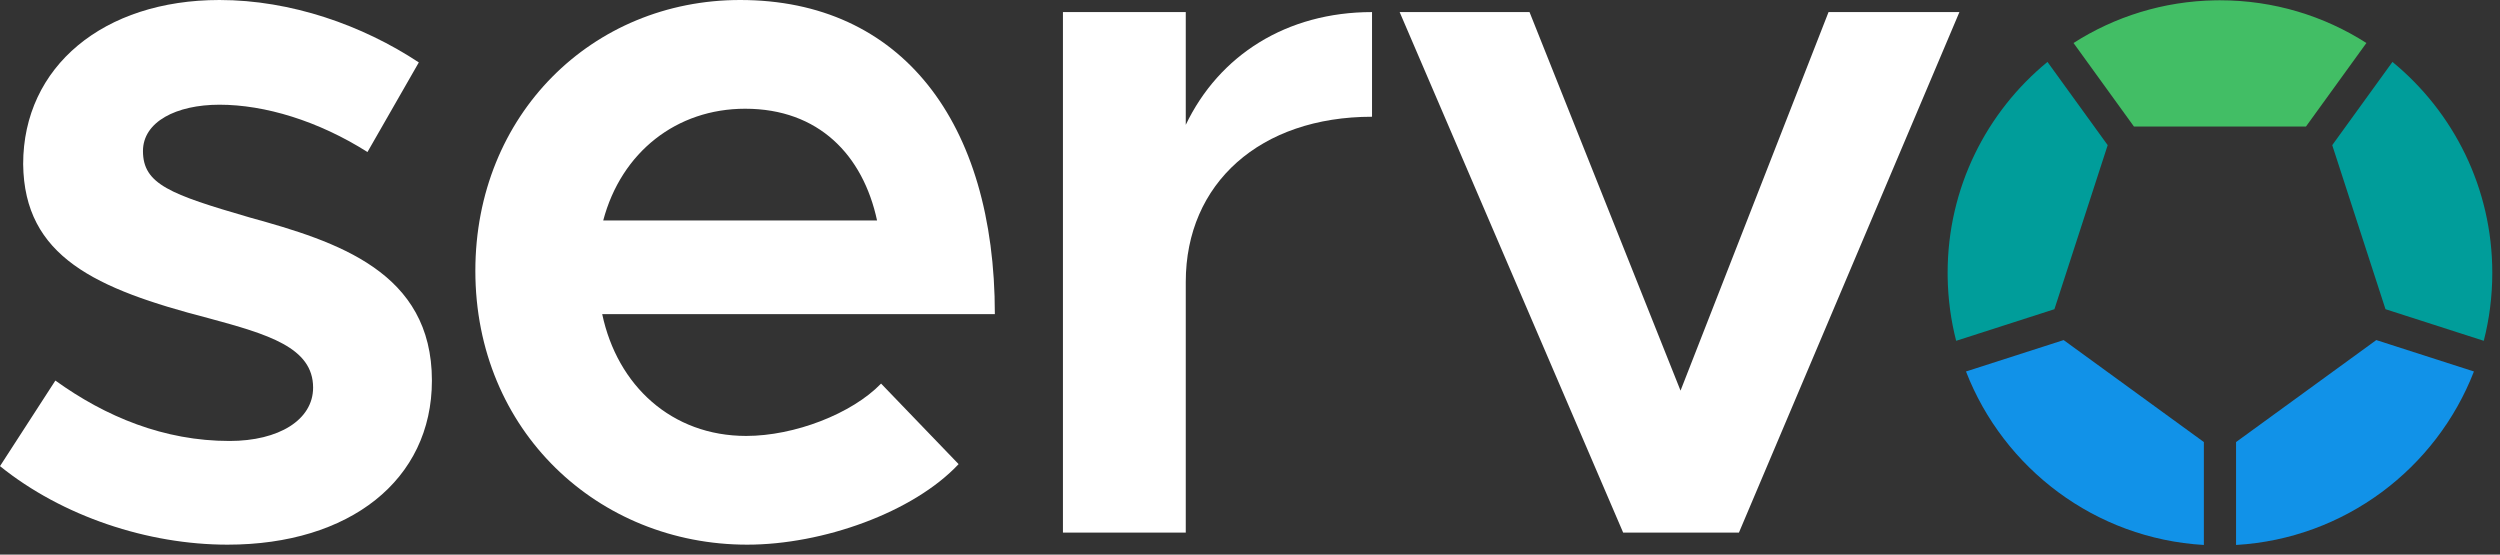
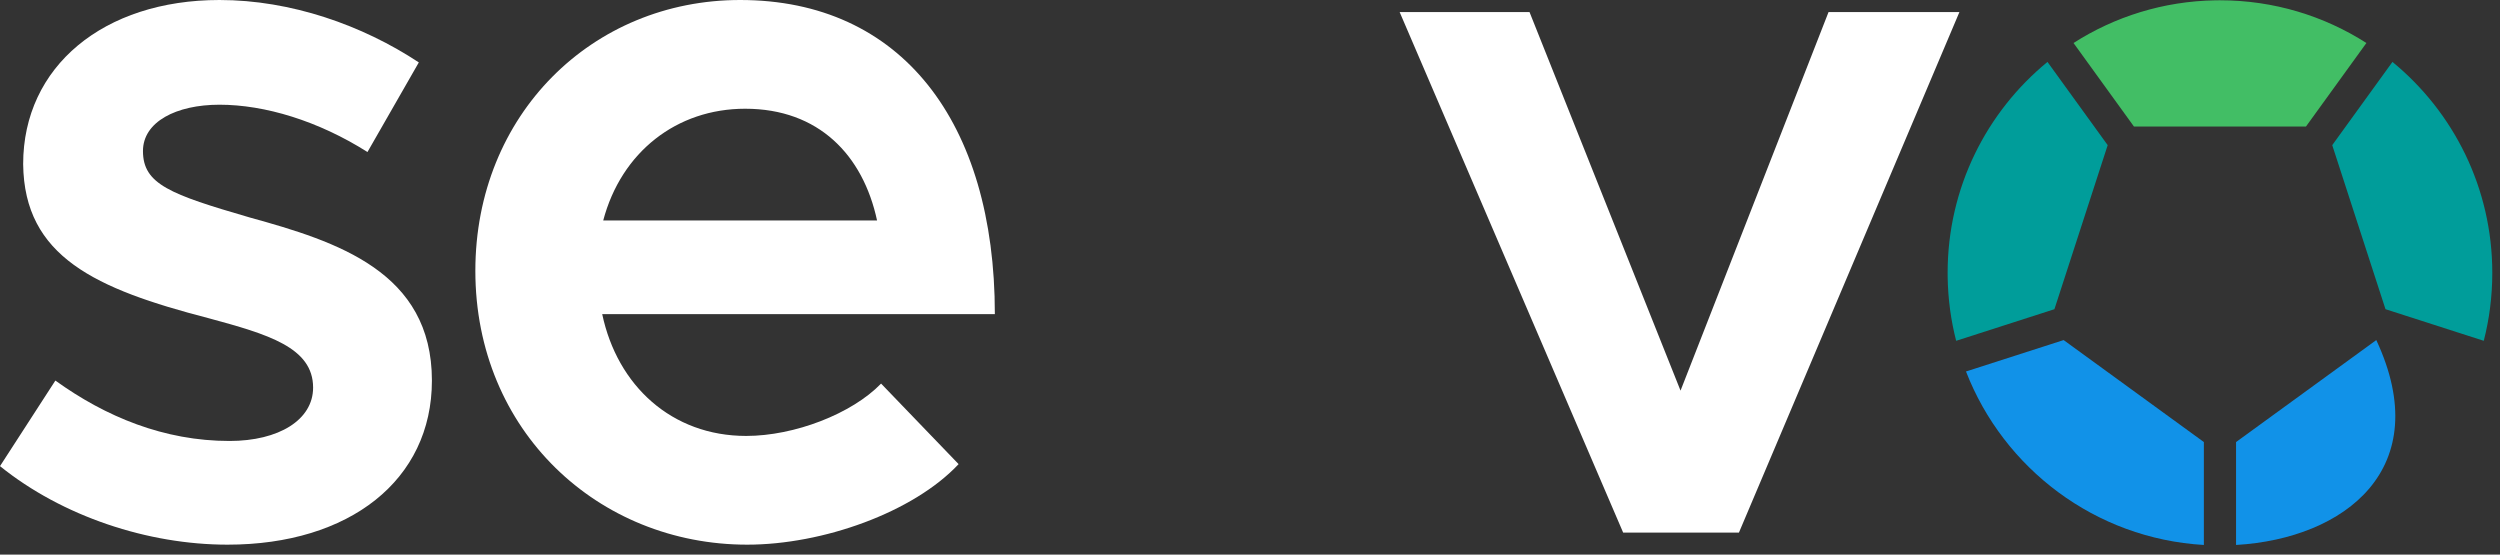
<svg xmlns="http://www.w3.org/2000/svg" width="284px" height="63px" viewBox="0 0 284 63" version="1.1">
  <rect x="0" y="0" width="284" height="63" fill="#333333" stroke="none" />
  <title>servo-color-negative</title>
  <g id="Page-1" stroke="none" stroke-width="1" fill="none" fill-rule="evenodd">
    <g id="servo-color-negative" fill-rule="nonzero">
      <g id="servo">
        <path d="M25.848,61.874 C39.686,61.874 49.065,54.555 49.065,43.232 C49.065,30.88 38.314,27.449 28.364,24.704 C19.329,22.073 16.241,20.93 16.241,17.156 C16.241,13.839 20.015,11.895 24.933,11.895 C30.079,11.895 36.141,13.724 41.745,17.27 L47.578,7.091 C41.173,2.859 33.053,0 24.933,0 C11.78,0 2.631,7.548 2.631,18.642 C2.745,29.164 10.865,32.824 23.675,36.141 C30.423,37.971 35.569,39.458 35.569,44.033 C35.569,47.692 31.681,50.094 26.076,50.094 C18.642,50.094 12.009,47.349 6.29,43.232 L0,52.953 C7.091,58.672 16.812,61.874 25.848,61.874 Z" id="s" fill="#FFFFFF" />
        <path d="M84.079,2.72137868e-12 C102.379,2.72137868e-12 113.015,13.839 113.015,35.684 L113.015,35.684 L68.411,35.684 C70.126,43.804 76.302,49.522 84.766,49.522 C90.255,49.522 96.774,47.006 100.091,43.575 L100.091,43.575 L108.898,52.725 C103.751,58.214 93.458,61.874 84.88,61.874 C67.953,61.874 54,48.95 54,30.766 C54,13.038 67.267,2.72137868e-12 84.079,2.72137868e-12 Z M84.651,12.352 C76.874,12.352 70.584,17.27 68.525,25.047 L68.525,25.047 L99.634,25.047 C98.033,17.613 93,12.352 84.651,12.352 Z" id="e" fill="#FFFFFF" />
-         <path d="M134.703,60.502 L134.703,32.022 C134.703,20.814 143.167,13.262 155.862,13.262 L155.862,1.372 C146.14,1.372 138.477,6.29 134.703,14.182 L134.703,1.372 L120.75,1.372 L120.75,60.502 L134.703,60.502 Z" id="r" fill="#FFFFFF" />
        <polygon id="v" fill="#FFFFFF" points="197.543 60.502 222.59 1.372 207.722 1.372 190.909 44.376 173.754 1.372 159 1.372 184.39 60.502" />
        <g id="o" transform="translate(221.25, 0.033)">
          <path d="M13.178,38.599 L29.109,50.184 L29.109,61.875 C16.765,61.155 6.363,53.191 2.087,42.167 L13.178,38.599 Z" id="Path" fill="#1192E8" />
-           <path d="M48.696,38.599 L59.788,42.167 C55.512,53.191 45.11,61.155 32.766,61.875 L32.766,50.184 L48.696,38.599 Z" id="Path" fill="#1192E8" />
+           <path d="M48.696,38.599 C55.512,53.191 45.11,61.155 32.766,61.875 L32.766,50.184 L48.696,38.599 Z" id="Path" fill="#1192E8" />
          <path d="M11.343,7.001 L18.183,16.455 L12.132,35.092 L0.969,38.683 C0.377,36.374 0.044,33.961 0.004,31.476 L9.05941988e-14,30.964 C9.05941988e-14,21.305 4.419,12.68 11.343,7.001 Z" id="Path" fill="#009D9A" />
          <path d="M50.532,7.001 C57.456,12.68 61.875,21.305 61.875,30.964 C61.875,33.629 61.539,36.216 60.906,38.683 L49.742,35.092 L43.692,16.455 L50.532,7.001 Z" id="Path" fill="#009D9A" />
          <path d="M30.938,-4.4408921e-15 C37.061,-4.4408921e-15 42.769,1.781 47.573,4.852 L40.708,14.34 L21.166,14.34 L14.302,4.852 C18.972,1.866 24.496,0.1 30.426,0.004 L30.938,-4.4408921e-15 Z" id="Path" fill="#42BE65" />
        </g>
      </g>
    </g>
  </g>
</svg>